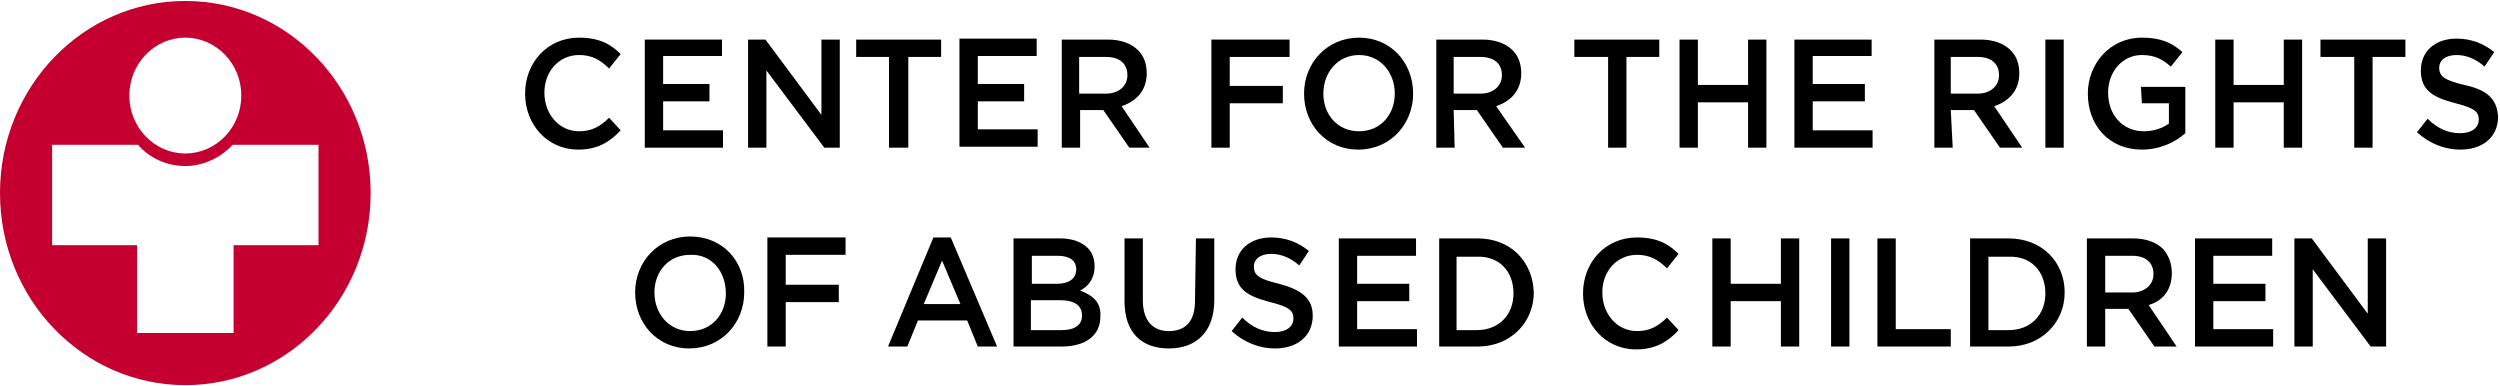
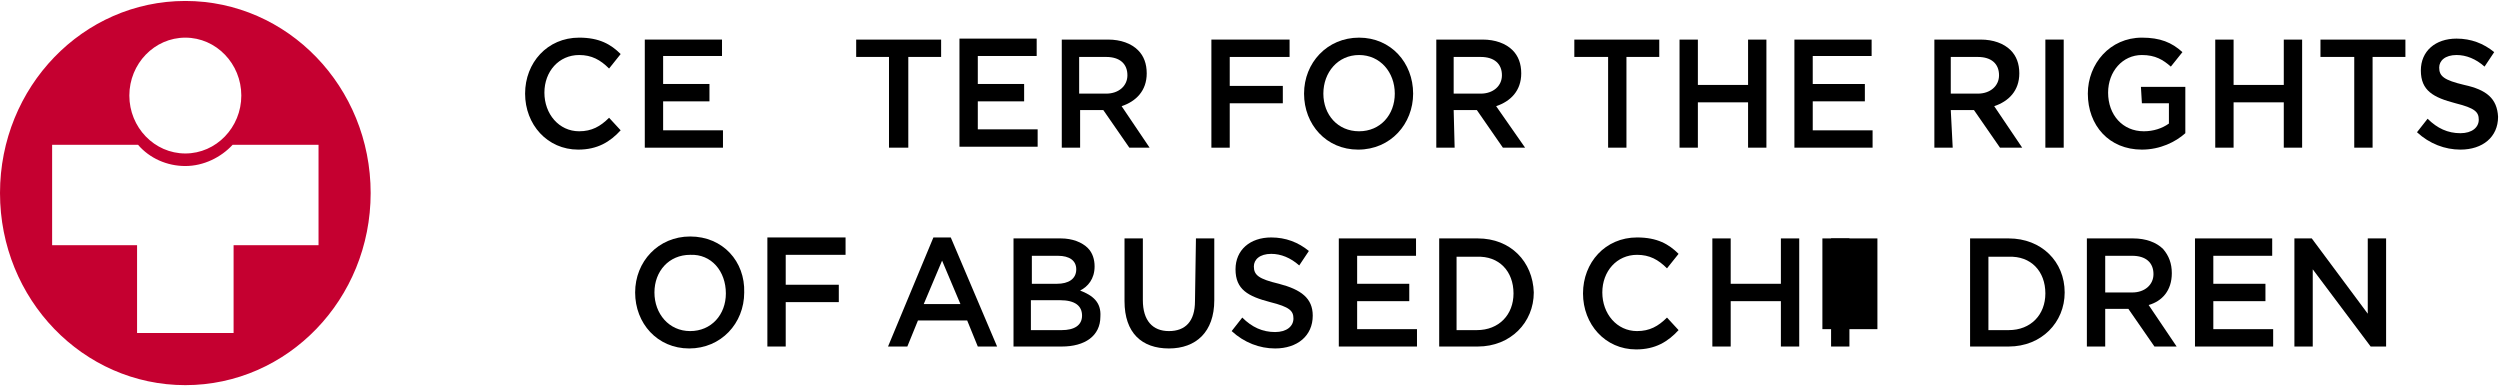
<svg xmlns="http://www.w3.org/2000/svg" version="1.1" id="Layer_1" x="0px" y="0px" viewBox="0 0 259 40" style="enable-background:new 0 0 259 40;" xml:space="preserve">
  <style type="text/css">
	.st0{fill:#C50030;}
</style>
  <path class="st0" d="M19.2,0.1C8.6,0.1,0,9,0,20c0,11,8.6,19.9,19.2,19.9S38.4,31,38.4,20C38.4,9,29.8,0.1,19.2,0.1z M19.2,3.9  c3.2,0,5.8,2.7,5.8,6s-2.6,6-5.8,6s-5.8-2.7-5.8-6C13.4,6.6,16,3.9,19.2,3.9z M24.2,25.4v9.1h-10v-9.1H5.4V15h8.8h0.1  c1.2,1.4,3,2.2,4.9,2.2s3.7-0.9,4.9-2.2h0.1H33v10.4H24.2z" />
  <path d="M60,13.6c-2.1,0-3.6-1.8-3.6-4v0c0-2.2,1.5-3.9,3.6-3.9c1.3,0,2.2,0.5,3.1,1.4l1.2-1.5c-1-1-2.2-1.7-4.3-1.7  c-3.3,0-5.6,2.6-5.6,5.8v0c0,3.2,2.3,5.8,5.5,5.8c2,0,3.3-0.8,4.4-2l-1.2-1.3C62.2,13.1,61.3,13.6,60,13.6z" />
  <path d="M68.7,10.5h4.8V8.7h-4.8V5.8h6.1V4.1h-8v11.2h8.1v-1.8h-6.2V10.5z" />
-   <path d="M87,15.3V4.1h-1.9v7.8l-5.8-7.8h-1.8v11.2h1.9v-8l6,8H87z" />
  <path d="M92.2,15.3h1.9V5.9h3.4V4.1h-8.8v1.8h3.4V15.3z" />
  <path d="M119.1,15.3l-2.9-4.3c1.5-0.5,2.6-1.6,2.6-3.4v0c0-1-0.3-1.8-0.9-2.4c-0.7-0.7-1.8-1.1-3.1-1.1h-4.8v11.2h1.9v-3.9h2.4  l2.7,3.9H119.1z M111.8,9.6V5.9h2.8c1.4,0,2.2,0.7,2.2,1.9v0c0,1.1-0.9,1.9-2.2,1.9H111.8z" />
  <path d="M132.9,8.9h-5.5V5.9h6.2V4.1h-8.1v11.2h1.9v-4.6h5.5V8.9z" />
  <path d="M146.4,9.7L146.4,9.7c0-3.2-2.3-5.8-5.6-5.8c-3.3,0-5.7,2.6-5.7,5.8v0c0,3.2,2.3,5.8,5.6,5.8  C144.1,15.5,146.4,12.8,146.4,9.7z M137.1,9.7L137.1,9.7c0-2.2,1.5-4,3.7-4c2.2,0,3.7,1.8,3.7,4v0c0,2.2-1.5,3.9-3.7,3.9  C138.6,13.6,137.1,11.9,137.1,9.7z" />
  <path d="M150.6,11.4h2.4l2.7,3.9h2.3L155,11c1.5-0.5,2.6-1.6,2.6-3.4v0c0-1-0.3-1.8-0.9-2.4c-0.7-0.7-1.8-1.1-3.1-1.1h-4.8v11.2h1.9  L150.6,11.4L150.6,11.4z M150.6,5.9h2.8c1.4,0,2.2,0.7,2.2,1.9v0c0,1.1-0.9,1.9-2.2,1.9h-2.8V5.9z" />
  <path d="M166.6,15.3h1.9V5.9h3.4V4.1h-8.8v1.8h3.5V15.3z" />
  <path d="M181.1,15.3h1.9V4.1h-1.9v4.7h-5.2V4.1H174v11.2h1.9v-4.7h5.2V15.3z" />
  <path d="M187.8,10.5h5.4V8.7h-5.4V5.8h6.1V4.1h-8v11.2h8.1v-1.8h-6.2V10.5z" />
  <path d="M202.1,11.4h2.4l2.7,3.9h2.3l-2.9-4.3c1.5-0.5,2.6-1.6,2.6-3.4v0c0-1-0.3-1.8-0.9-2.4c-0.7-0.7-1.8-1.1-3.1-1.1h-4.8v11.2  h1.9L202.1,11.4L202.1,11.4z M202.1,5.9h2.8c1.4,0,2.2,0.7,2.2,1.9v0c0,1.1-0.9,1.9-2.2,1.9h-2.8V5.9z" />
  <path d="M213.8,4.1h-1.9v11.2h1.9V4.1z" />
  <path d="M221.9,10.7h2.8v2.1c-0.7,0.5-1.6,0.8-2.6,0.8c-2.2,0-3.7-1.7-3.7-4v0c0-2.2,1.5-3.9,3.5-3.9c1.4,0,2.2,0.5,3,1.2l1.2-1.5  c-1.1-1-2.3-1.5-4.2-1.5c-3.3,0-5.6,2.7-5.6,5.8v0c0,3.3,2.2,5.8,5.6,5.8c1.9,0,3.5-0.8,4.5-1.7V9h-4.6L221.9,10.7L221.9,10.7z" />
  <path d="M238.5,15.3V4.1h-1.9v4.7h-5.2V4.1h-1.9v11.2h1.9v-4.7h5.2v4.7H238.5z" />
  <path d="M240.5,5.9h3.4v9.4h1.9V5.9h3.4V4.1h-8.8V5.9z" />
  <path d="M255.3,8.8c-2.1-0.5-2.6-0.9-2.6-1.8v0c0-0.7,0.6-1.3,1.8-1.3c1,0,2,0.4,2.9,1.2l1-1.5c-1.1-0.9-2.4-1.4-3.9-1.4  c-2.2,0-3.7,1.3-3.7,3.3v0c0,2.1,1.3,2.8,3.6,3.4c2,0.5,2.4,0.9,2.4,1.7v0c0,0.8-0.7,1.4-1.9,1.4c-1.3,0-2.4-0.5-3.4-1.5l-1.1,1.4  c1.3,1.2,2.9,1.8,4.5,1.8c2.3,0,3.9-1.3,3.9-3.4v0C258.7,10.2,257.6,9.3,255.3,8.8z" />
  <path d="M71.5,24.5c-3.3,0-5.7,2.6-5.7,5.8v0c0,3.2,2.3,5.8,5.6,5.8s5.7-2.6,5.7-5.8v0C77.2,27.1,74.9,24.5,71.5,24.5z M75.2,30.4  c0,2.2-1.5,3.9-3.7,3.9c-2.2,0-3.7-1.8-3.7-4v0c0-2.2,1.5-3.9,3.7-3.9C73.7,26.3,75.2,28.1,75.2,30.4L75.2,30.4z" />
  <path d="M79.5,35.9h1.9v-4.6h5.5v-1.8h-5.5v-3.1h6.2v-1.8h-8.1V35.9z" />
  <path d="M96.7,24.6L92,35.9h2l1.1-2.7h5.1l1.1,2.7h2l-4.8-11.3H96.7z M95.7,31.5l1.9-4.5l1.9,4.5H95.7z" />
  <path d="M111.9,30.1c0.8-0.4,1.5-1.2,1.5-2.5v0c0-0.7-0.2-1.4-0.7-1.9c-0.6-0.6-1.6-1-2.8-1H105v11.2h5c2.4,0,4-1.1,4-3.1v0  C114.1,31.3,113.2,30.6,111.9,30.1z M106.9,26.5h2.7c1.2,0,1.9,0.5,1.9,1.4v0c0,1-0.8,1.5-2,1.5h-2.6V26.5z M112.1,32.7  c0,1-0.8,1.5-2.1,1.5h-3.2v-3.1h3C111.4,31.1,112.1,31.7,112.1,32.7L112.1,32.7z" />
  <path d="M123.8,31.2c0,2.1-1,3.1-2.7,3.1c-1.7,0-2.7-1.1-2.7-3.2v-6.4h-1.9v6.5c0,3.3,1.8,4.9,4.6,4.9c2.8,0,4.7-1.7,4.7-5v-6.4  h-1.9L123.8,31.2L123.8,31.2z" />
  <path d="M132.5,29.4c-2.1-0.5-2.6-0.9-2.6-1.8v0c0-0.7,0.6-1.3,1.8-1.3c1,0,2,0.4,2.9,1.2l1-1.5c-1.1-0.9-2.4-1.4-3.9-1.4  c-2.2,0-3.7,1.3-3.7,3.3v0c0,2.1,1.3,2.8,3.6,3.4c2,0.5,2.4,0.9,2.4,1.7v0c0,0.8-0.7,1.4-1.9,1.4c-1.3,0-2.4-0.5-3.4-1.5l-1.1,1.4  c1.3,1.2,2.9,1.8,4.5,1.8c2.3,0,3.9-1.3,3.9-3.4v0C136,30.9,134.8,30,132.5,29.4z" />
  <path d="M140.6,31.2h5.4v-1.8h-5.4v-2.9h6.1v-1.8h-8v11.2h8.1v-1.8h-6.2V31.2z" />
  <path d="M153.1,24.7h-4v11.2h4c3.4,0,5.8-2.5,5.8-5.6v0C158.8,27.1,156.5,24.7,153.1,24.7z M156.8,30.4c0,2.2-1.5,3.8-3.8,3.8h-2.1  v-7.6h2.1C155.3,26.5,156.8,28.1,156.8,30.4L156.8,30.4z" />
  <path d="M169.6,34.3c-2.1,0-3.6-1.8-3.6-4v0c0-2.2,1.5-3.9,3.6-3.9c1.3,0,2.2,0.5,3.1,1.4l1.2-1.5c-1-1-2.2-1.7-4.3-1.7  c-3.3,0-5.6,2.6-5.6,5.8v0c0,3.2,2.3,5.8,5.5,5.8c2,0,3.3-0.8,4.4-2l-1.2-1.3C171.8,33.8,170.9,34.3,169.6,34.3z" />
  <path d="M184.5,29.4h-5.2v-4.7h-1.9v11.2h1.9v-4.7h5.2v4.7h1.9V24.7h-1.9V29.4z" />
  <path d="M191.6,24.7h-1.9v11.2h1.9V24.7z" />
-   <path d="M196.4,24.7h-1.9v11.2h7.6v-1.8h-5.7V24.7z" />
+   <path d="M196.4,24.7h-1.9v11.2v-1.8h-5.7V24.7z" />
  <path d="M208.1,24.7h-4v11.2h4c3.4,0,5.8-2.5,5.8-5.6v0C213.9,27.1,211.5,24.7,208.1,24.7z M211.9,30.4c0,2.2-1.5,3.8-3.8,3.8H206  v-7.6h2.1C210.4,26.5,211.9,28.1,211.9,30.4L211.9,30.4z" />
  <path d="M225,28.3L225,28.3c0-1-0.3-1.8-0.9-2.5c-0.7-0.7-1.8-1.1-3.1-1.1h-4.8v11.2h1.9V32h2.4l2.7,3.9h2.3l-2.9-4.3  C224,31.2,225,30.1,225,28.3z M218.1,30.3v-3.8h2.8c1.4,0,2.2,0.7,2.2,1.9v0c0,1.1-0.9,1.9-2.2,1.9H218.1z" />
  <path d="M229.3,31.2h5.4v-1.8h-5.4v-2.9h6.1v-1.8h-8v11.2h8.1v-1.8h-6.2V31.2z" />
  <path d="M245.3,32.5l-5.8-7.8h-1.8v11.2h1.9v-8l6,8h1.6V24.7h-1.9V32.5z" />
  <path d="M101.3,10.5h4.8V8.7h-4.8V5.8h6.1V4h-8v11.2h8.1v-1.8h-6.2V10.5z" />
</svg>